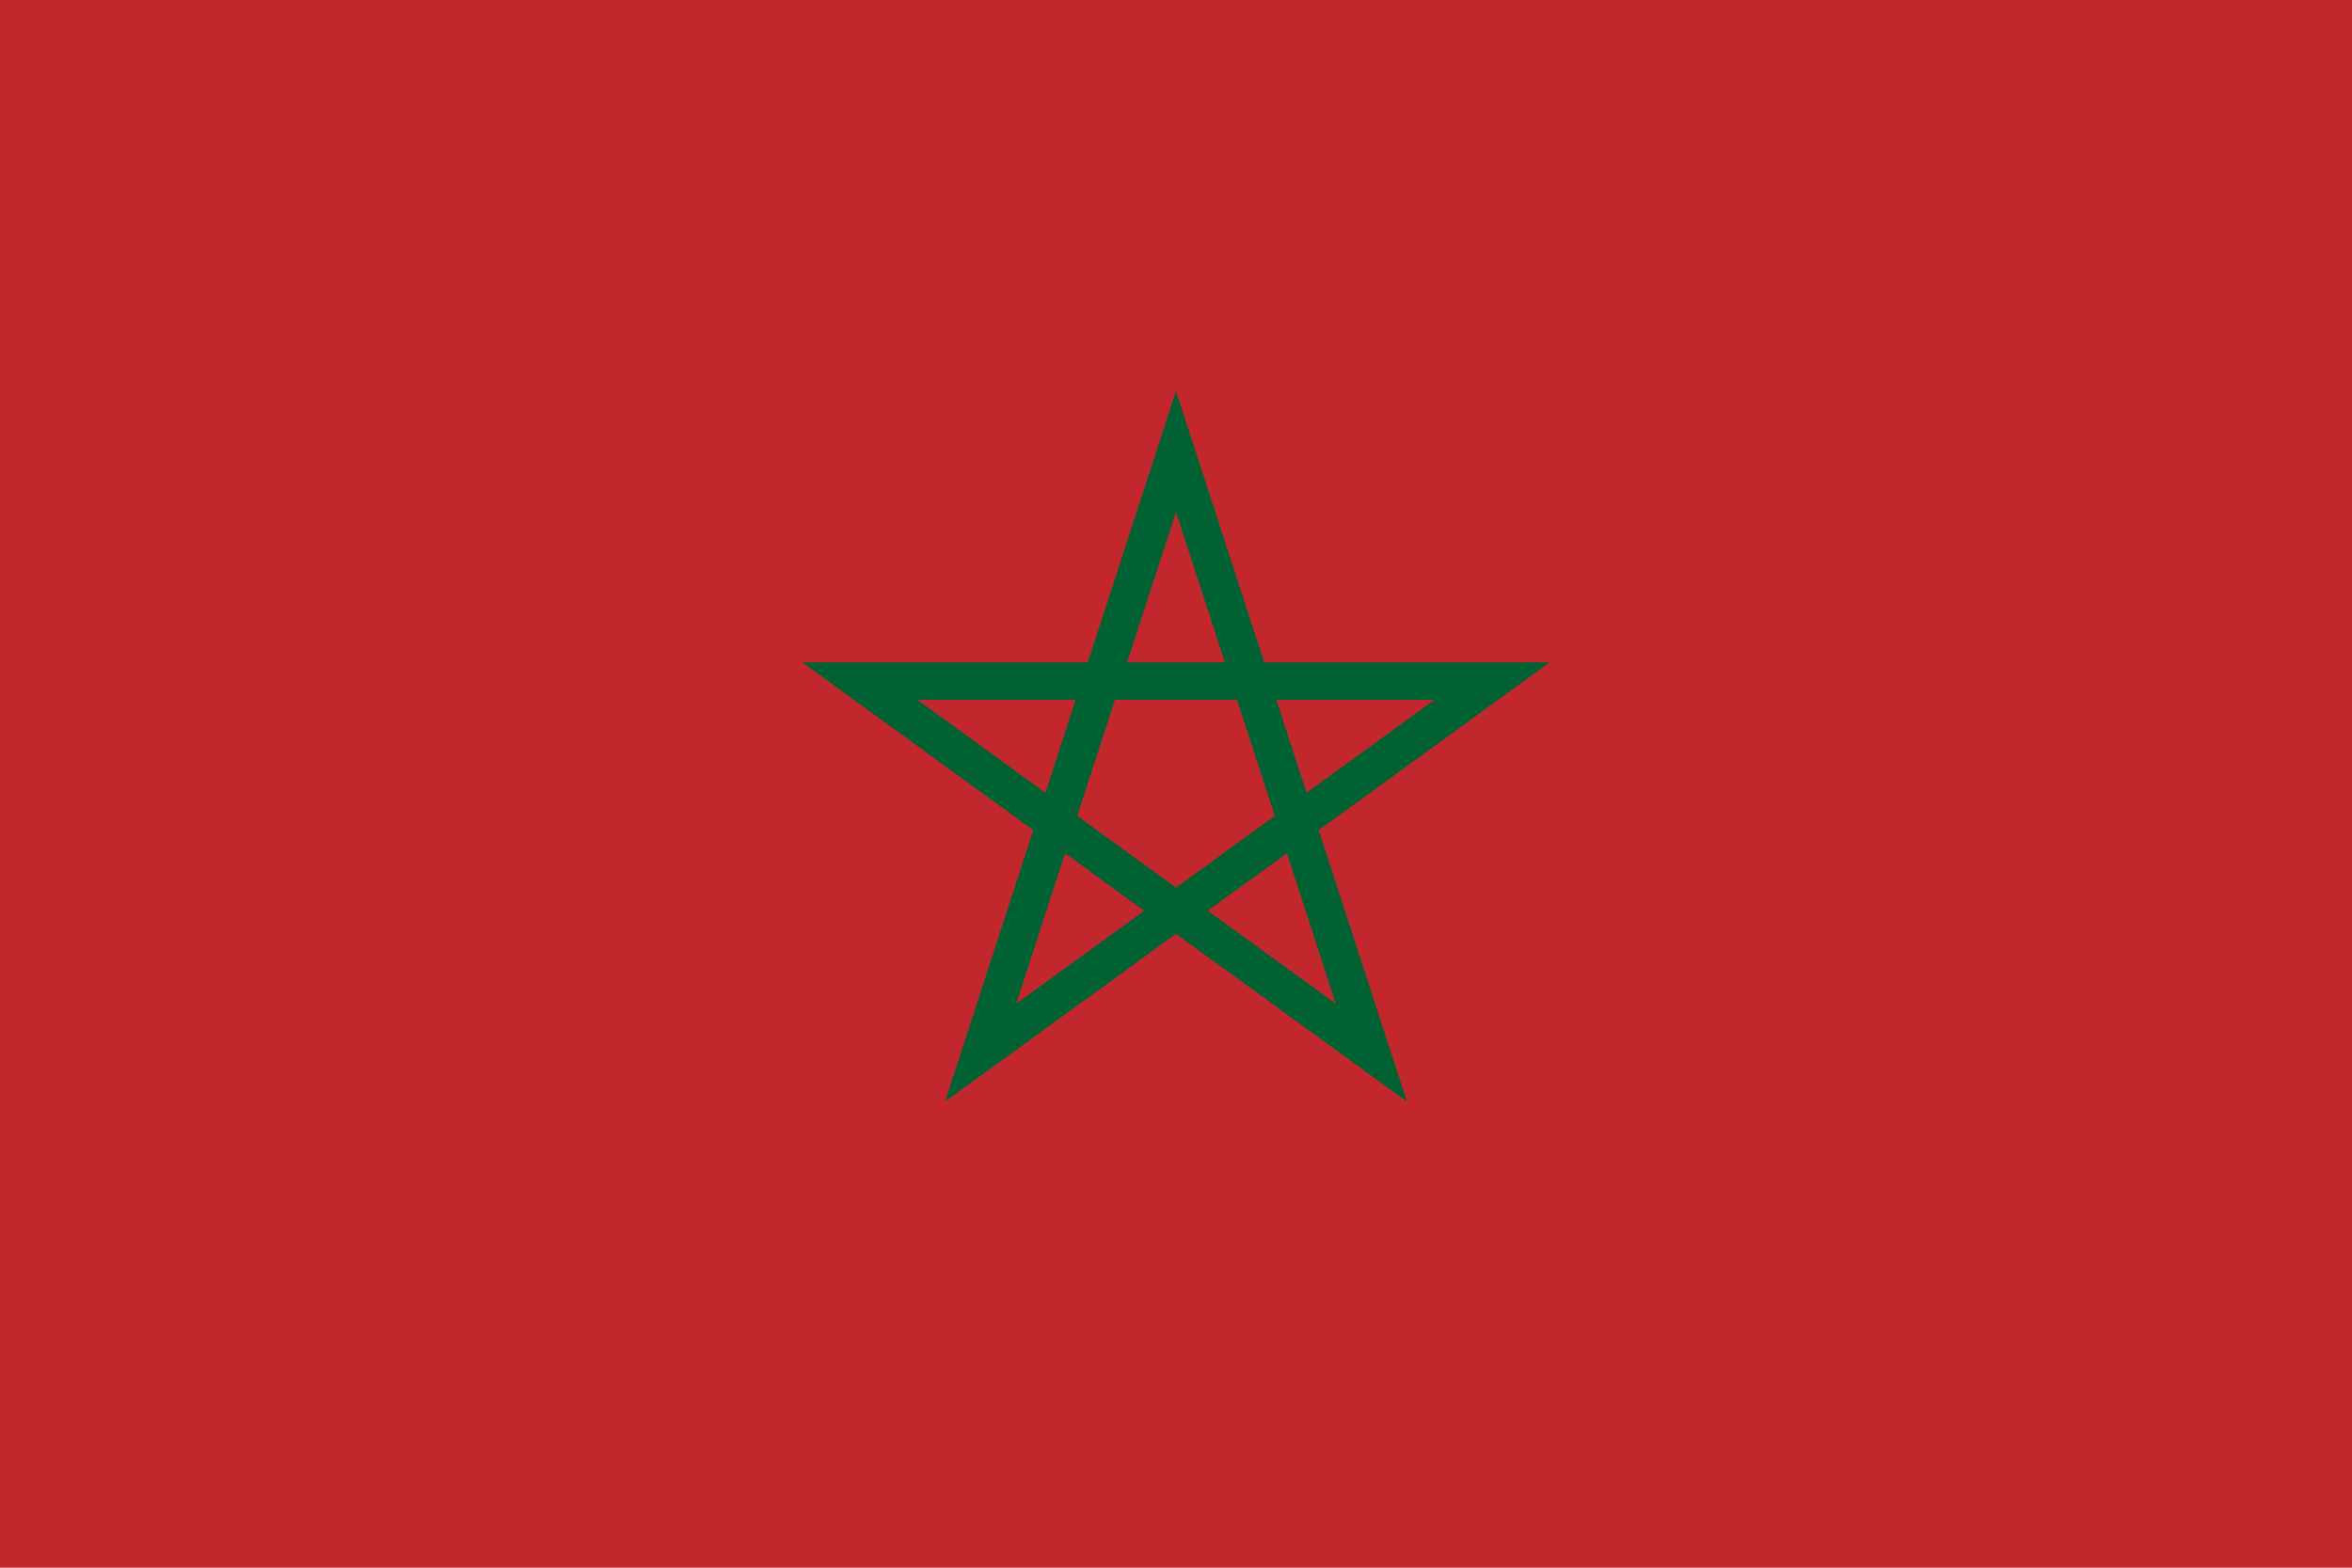
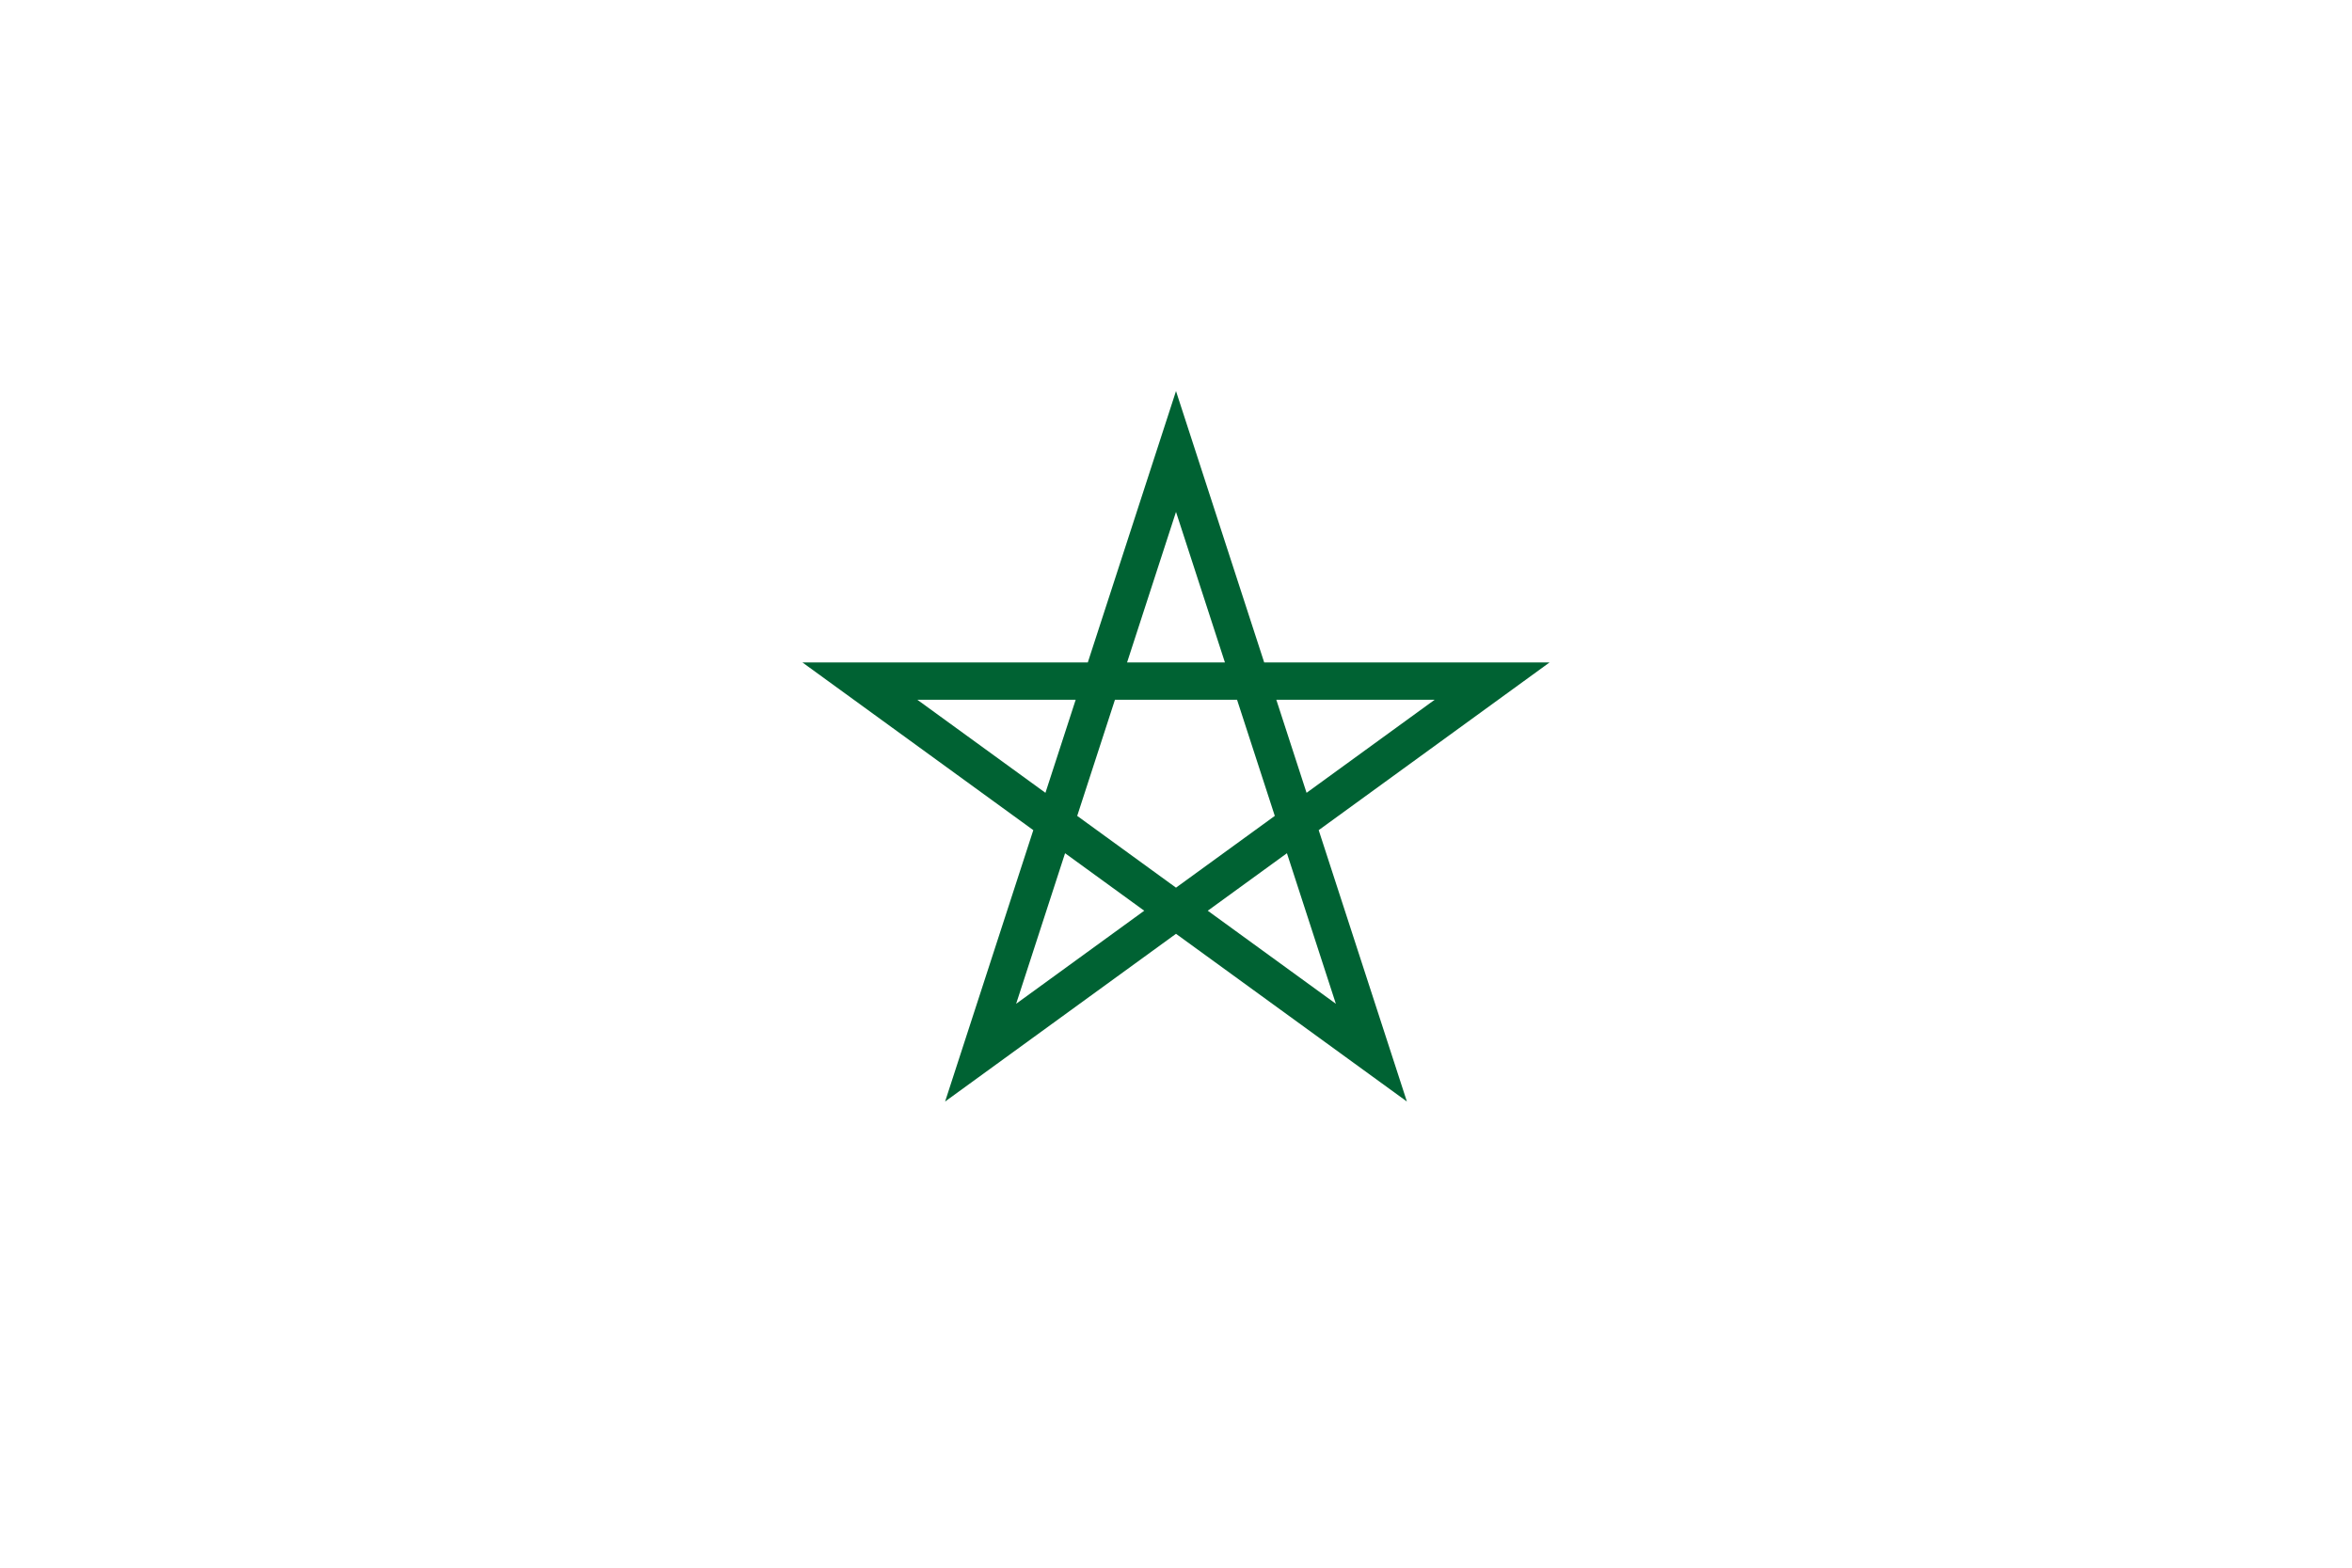
<svg xmlns="http://www.w3.org/2000/svg" version="1.1" id="Layer_1" x="0px" y="0px" viewBox="0 0 225 150" style="enable-background:new 0 0 225 150;" xml:space="preserve">
  <style type="text/css">.st0{fill:#C1272D;}
	.st1{fill:none;stroke:#006233;stroke-width:3.572;stroke-miterlimit:10;}</style>
-   <path class="st0" d="M-0.23-0.16h225.47v150.31H-0.23V-0.16z" />
  <path class="st1" d="M112.5,43.2l18.69,57.52L82.26,65.17h60.48l-48.93,35.55L112.5,43.2z" />
</svg>